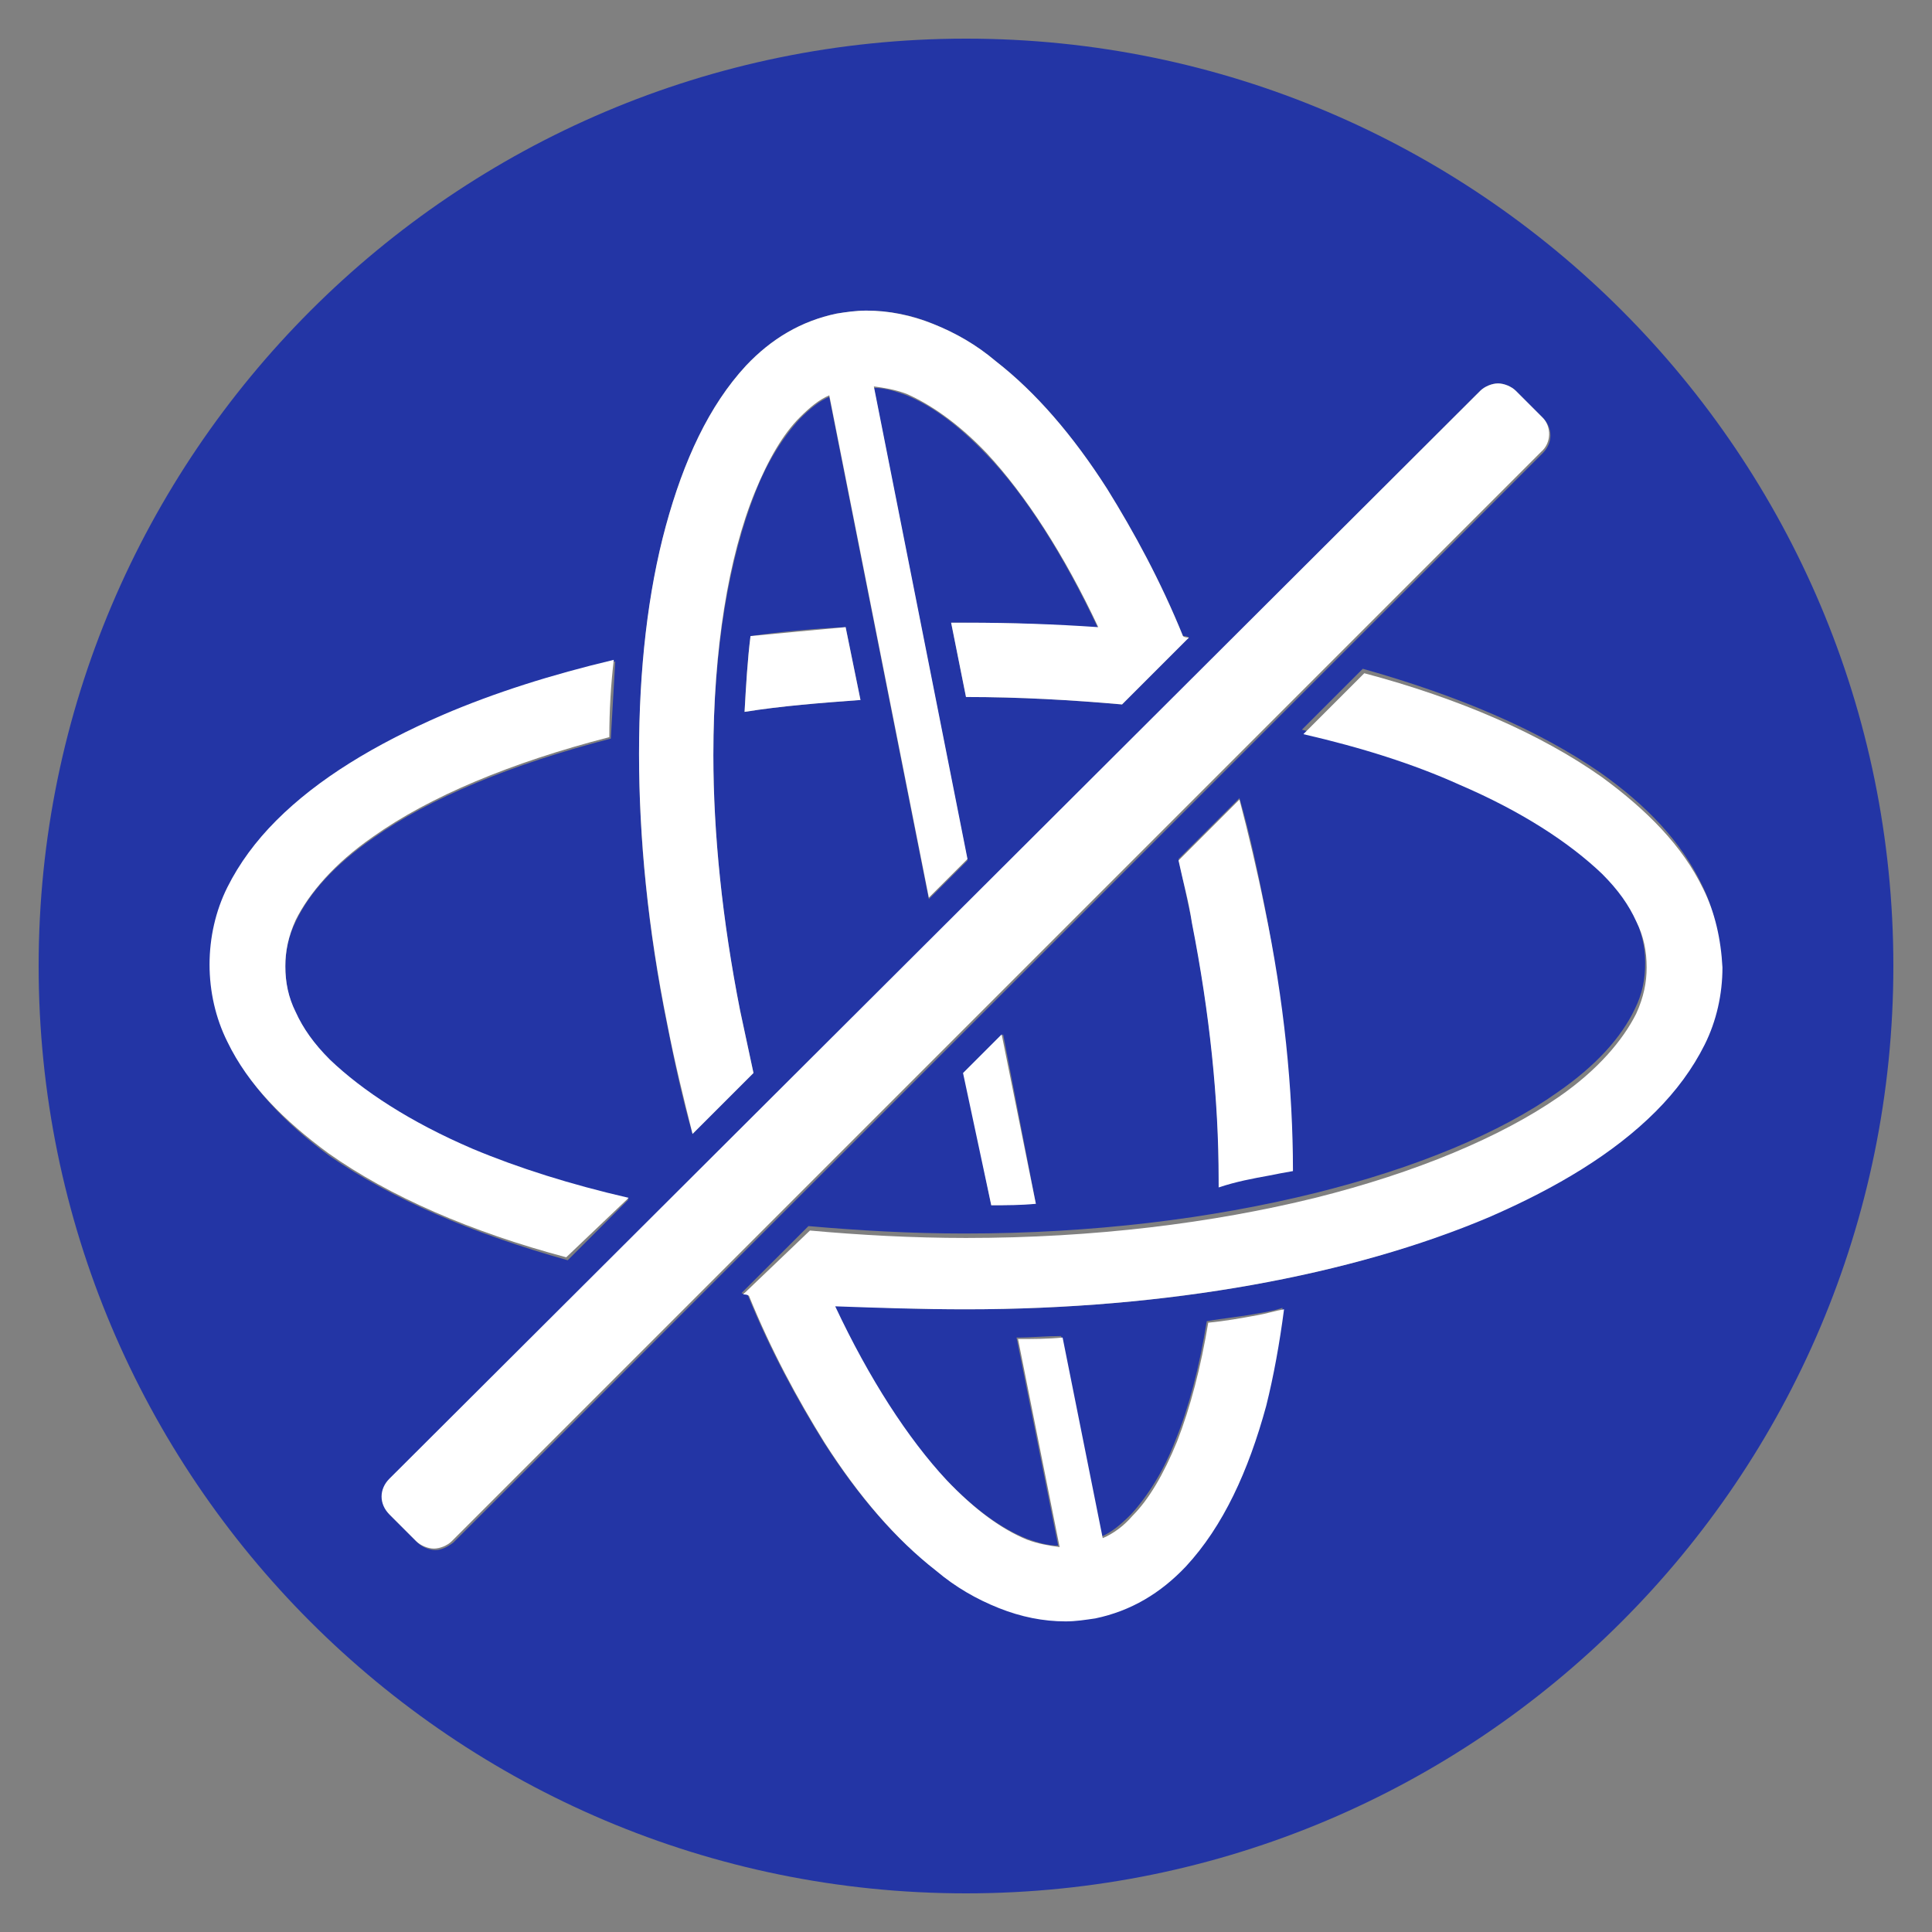
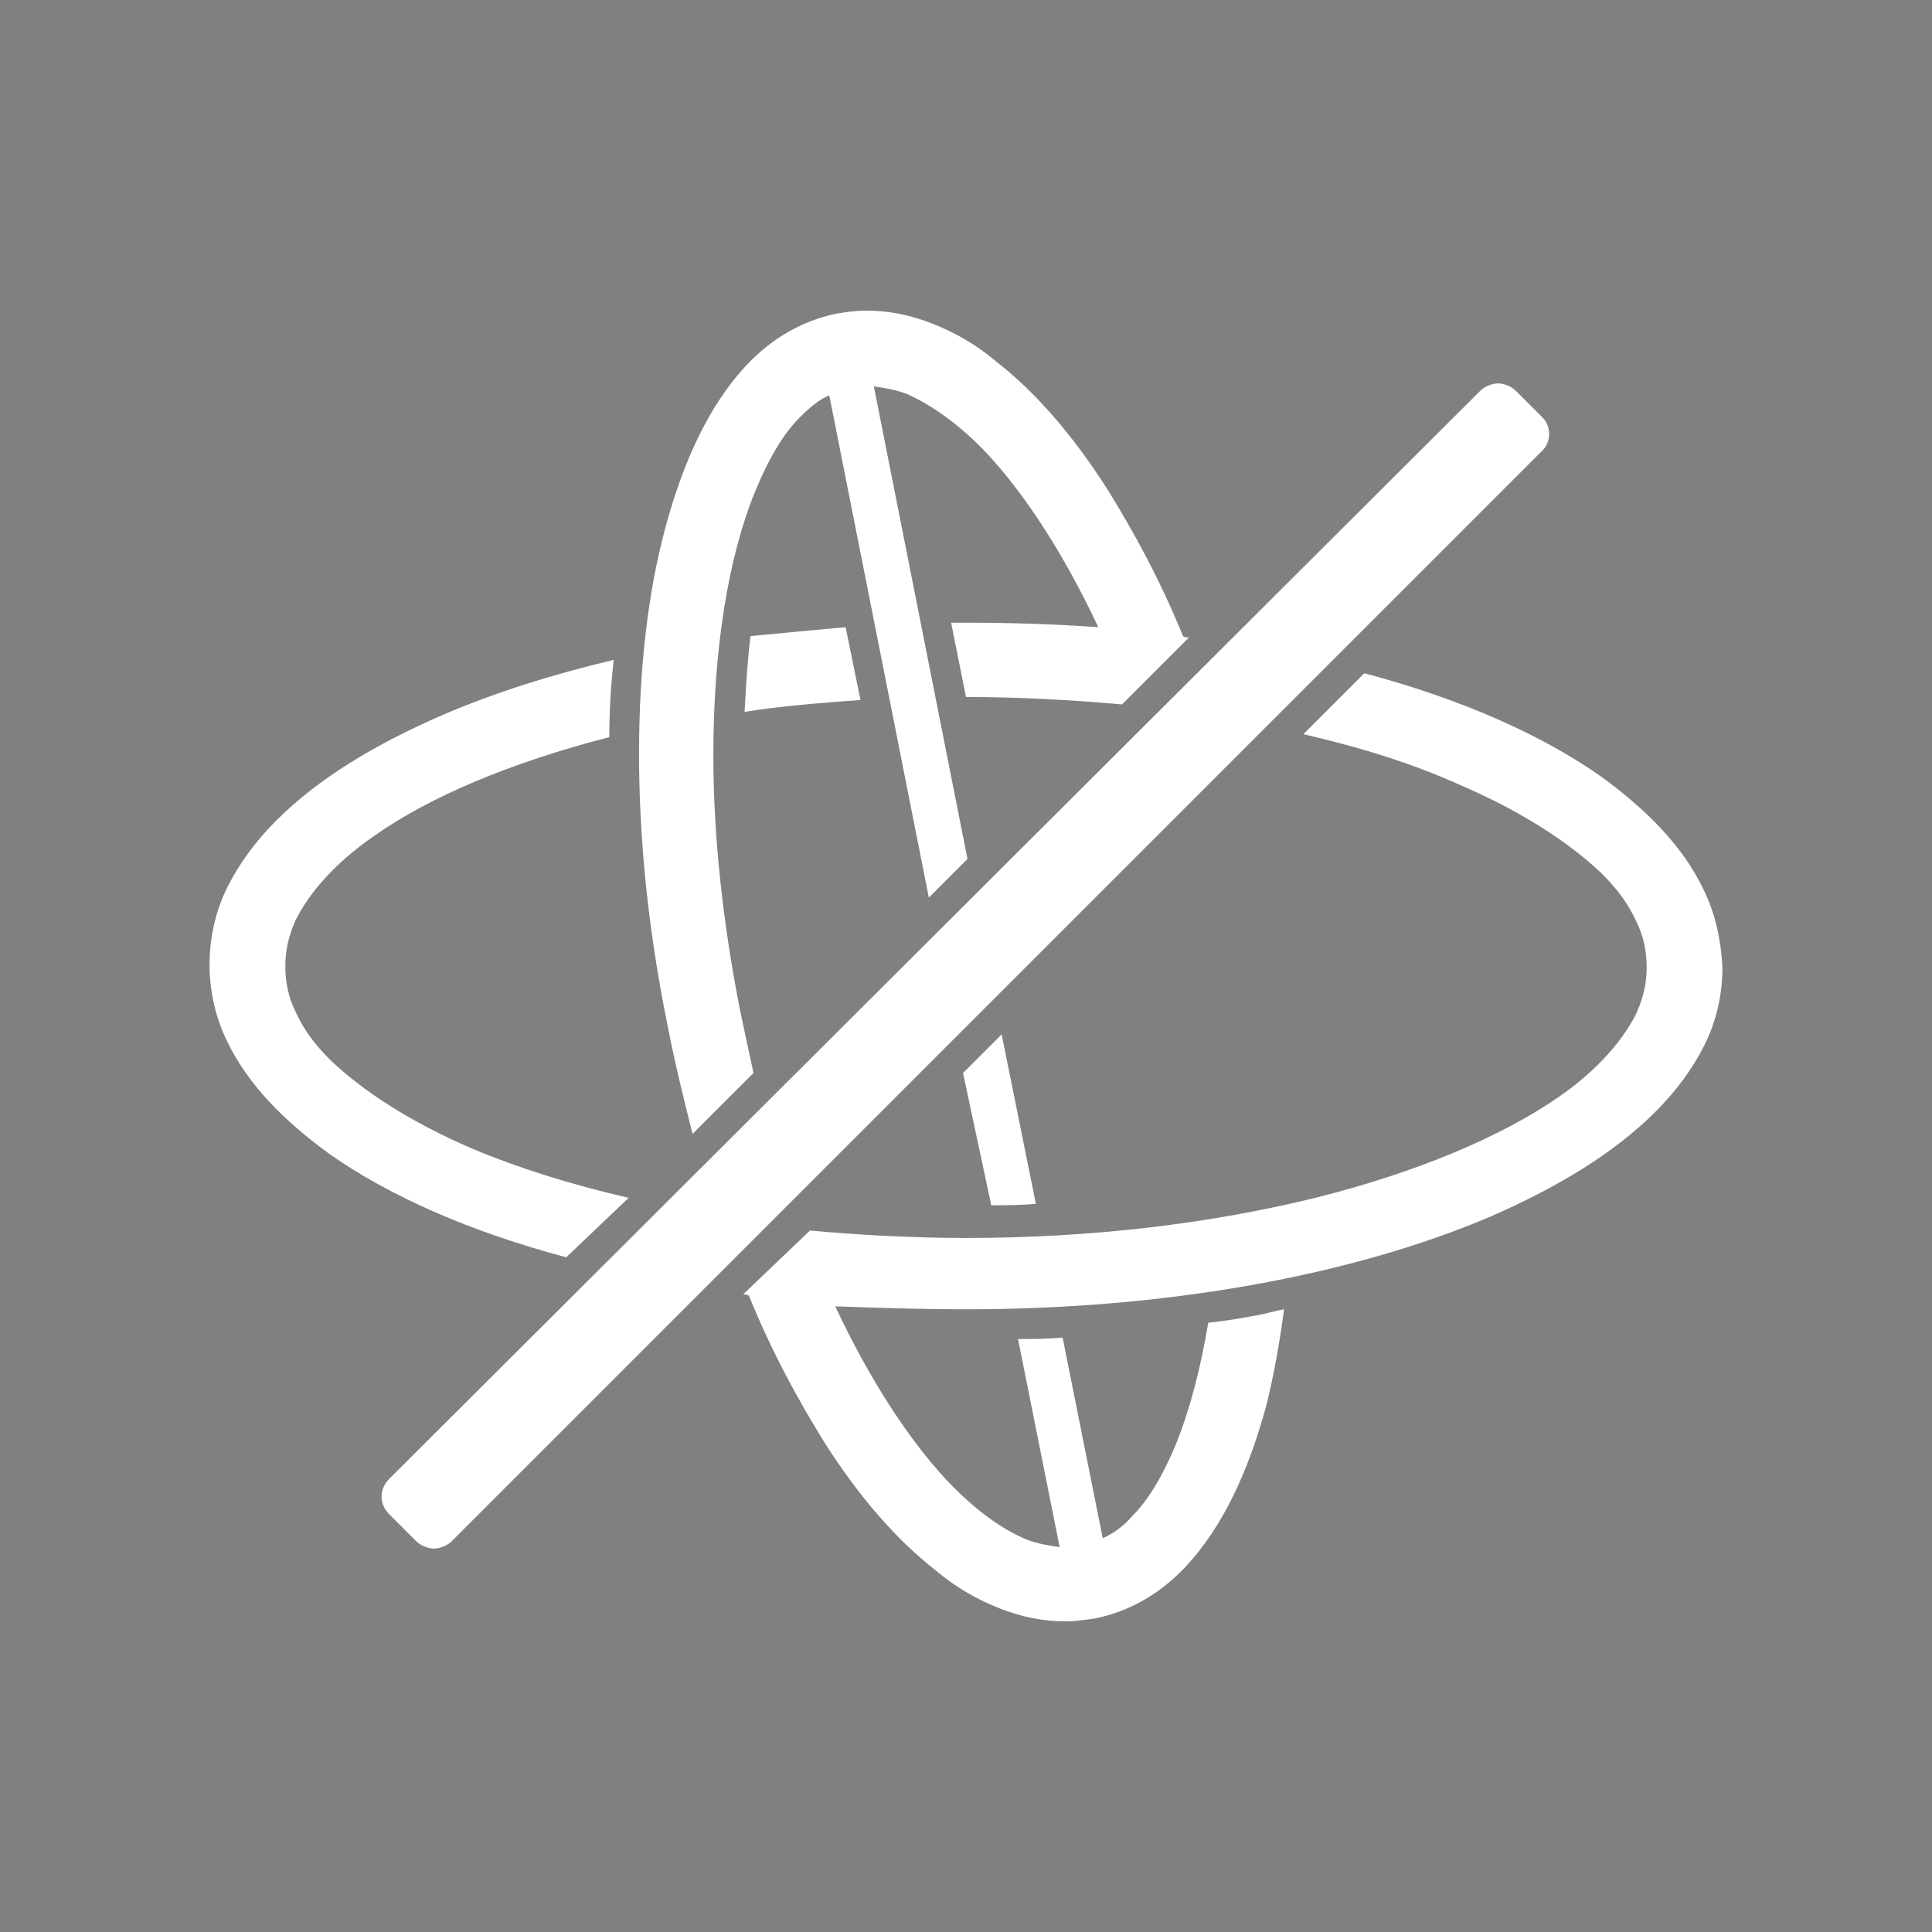
<svg xmlns="http://www.w3.org/2000/svg" y="0px" id="Layer_1" xml:space="preserve" style="enable-background:new 0 0 130 130;" viewBox="0 0 130 130" x="0px" version="1.1">
  <rect x="0" y="0" width="130" height="130" fill="#808080" stroke="none" />
  <style type="text/css">
	.st0{fill:#FFFFFF;}
</style>
  <g id="Layer_1_1_" />
  <g id="Layer_2_1_">
-     <path fill="#2335a5" d="M65,2.6C30.6,2.6,2.6,30.6,2.6,65c0,34.4,27.9,62.4,62.4,62.4c34.4,0,62.4-27.9,62.4-62.4C127.4,30.6,99.5,2.6,65,2.6z&#13;&#10;&#09;&#09; M44.8,35.4c1.2-4.4,2.9-8.1,5.4-10.8c1.7-1.8,3.7-3,6.1-3.5v0c0.7-0.1,1.3-0.2,2-0.2c1.5,0,3.1,0.3,4.5,0.9&#13;&#10;&#09;&#09;c1.5,0.6,2.9,1.4,4.2,2.5c2.7,2.1,5.2,5,7.5,8.6c1.8,2.9,3.6,6.2,5.1,9.9c0.1,0,0.3,0,0.4,0.1l-4.5,4.5c-3.4-0.3-6.9-0.5-10.5-0.5&#13;&#10;&#09;&#09;l-1-5c0.3,0,0.7,0,1,0c3,0,6,0.1,8.9,0.4c-2.3-4.9-4.9-9-7.5-11.7c-1.9-2-3.7-3.3-5.4-4c-0.8-0.3-1.5-0.5-2.2-0.5l6.3,31.8&#13;&#10;&#09;&#09;l-2.6,2.6l-6.7-33.8c-0.7,0.3-1.3,0.8-2,1.5c-1.1,1.2-2.2,2.9-3,5C49.1,37.5,48,43.6,48,50.8c0,5.3,0.6,11.2,1.8,17.2l0,0&#13;&#10;&#09;&#09;c0.3,1.4,0.6,2.8,0.9,4.2l-4.1,4.1c-0.7-2.4-1.2-4.8-1.7-7.3C43.6,62.6,43,56.4,43,50.8C43,45.1,43.6,39.9,44.8,35.4z M57.9,47.1&#13;&#10;&#09;&#09;c-2.7,0.2-5.3,0.4-7.8,0.8c0.1-1.8,0.2-3.5,0.4-5.1c2.1-0.3,4.2-0.5,6.4-0.6L57.9,47.1z M15.4,70.2c-0.8-1.6-1.2-3.4-1.2-5.2&#13;&#10;&#09;&#09;c0-1.8,0.4-3.6,1.2-5.2c0.8-1.6,1.9-3.2,3.3-4.5c2.8-2.8,6.6-5.1,11.2-7.1c3.4-1.5,7.3-2.7,11.5-3.7c-0.1,1.7-0.2,3.4-0.3,5.2&#13;&#10;&#09;&#09;c-6.6,1.7-12.2,4-16,6.7c-2.6,1.8-4.3,3.7-5.2,5.6c-0.5,1-0.7,2-0.7,3.1h0c0,1,0.2,2,0.7,3.1c0.5,1,1.3,2.1,2.3,3.2&#13;&#10;&#09;&#09;c2.1,2.1,5.4,4.2,9.6,6c3.1,1.3,6.6,2.4,10.5,3.3l-4.1,4.1c-6.4-1.8-11.8-4.1-16-7C19.2,75.6,16.8,73.1,15.4,70.2z M29.3,104.3&#13;&#10;&#09;&#09;c-0.4,0-0.9-0.2-1.2-0.5l-1.8-1.8c-0.7-0.7-0.7-1.7,0-2.4l73.3-73.3c0.3-0.3,0.8-0.5,1.2-0.5s0.9,0.2,1.2,0.5l1.8,1.8&#13;&#10;&#09;&#09;c0.7,0.7,0.7,1.7,0,2.4l-73.3,73.3C30.1,104.1,29.7,104.3,29.3,104.3z M80.2,62c-0.3-1.4-0.6-2.8-0.9-4.2l4.1-4.1&#13;&#10;&#09;&#09;c0.7,2.4,1.2,4.8,1.7,7.3c1.2,6.2,1.8,12.2,1.9,17.7c-0.5,0.1-1,0.2-1.6,0.3c-1.1,0.2-2.3,0.4-3.4,0.6c0-0.2,0-0.3,0-0.5&#13;&#10;&#09;&#09;C82,73.9,81.4,68.1,80.2,62z M69.7,81c-1,0-2,0.1-3,0.1l-1.8-8.9l2.6-2.6L69.7,81z M111.3,74.8c-2.8,2.8-6.6,5.1-11.2,7.1&#13;&#10;&#09;&#09;C91,85.8,78.6,88.1,65,88.1c-3,0-6-0.1-8.9-0.3c2.3,4.9,4.9,9,7.5,11.7c1.9,2,3.7,3.3,5.4,4c0.8,0.3,1.5,0.5,2.2,0.5l-2.8-14&#13;&#10;&#09;&#09;c1,0,2-0.1,3-0.1l2.7,13.5c0.7-0.3,1.3-0.8,2-1.5c1.1-1.2,2.2-2.9,3-5c0.9-2.2,1.6-4.9,2.1-8c1.1-0.2,2.3-0.3,3.3-0.5&#13;&#10;&#09;&#09;c0.6-0.1,1.2-0.2,1.8-0.4c-0.3,2.3-0.7,4.5-1.2,6.5c-1.2,4.4-2.9,8.1-5.4,10.8c-1.7,1.8-3.7,3-6.1,3.5l0,0c-0.7,0.1-1.3,0.2-2,0.2&#13;&#10;&#09;&#09;c-1.5,0-3.1-0.3-4.5-0.9c-1.5-0.6-2.9-1.4-4.2-2.5c-2.7-2.1-5.2-5-7.5-8.6c-1.8-2.9-3.6-6.2-5.1-9.9c-0.1,0-0.3,0-0.4-0.1l4.5-4.5&#13;&#10;&#09;&#09;c3.4,0.3,6.9,0.5,10.5,0.5c8.6,0,16.6-1,23.5-2.7c6.9-1.7,12.6-4.1,16.4-6.8c2.6-1.8,4.3-3.7,5.2-5.6c0.5-1,0.7-2,0.7-3.1&#13;&#10;&#09;&#09;c0-1-0.2-2-0.7-3.1c-0.5-1-1.3-2.1-2.3-3.2c-2.1-2.1-5.4-4.2-9.6-6c-3.1-1.3-6.6-2.4-10.5-3.4l4.1-4.1c6.4,1.8,11.8,4.1,16,7&#13;&#10;&#09;&#09;c3.1,2.2,5.4,4.6,6.8,7.5c0.8,1.6,1.2,3.4,1.2,5.2c0,1.8-0.4,3.6-1.2,5.2C113.8,71.9,112.7,73.4,111.3,74.8z" fill-opacity="1" />
    <g>
      <path fill="#FFFFFF" d="M50.1,47.9c2.5-0.4,5.1-0.6,7.8-0.8l-1-4.9c-2.2,0.2-4.3,0.4-6.4,0.6C50.3,44.4,50.2,46.1,50.1,47.9z" />
      <path fill="#FFFFFF" d="M103.8,28.1l-1.8-1.8c-0.3-0.3-0.8-0.5-1.2-0.5s-0.9,0.2-1.2,0.5L26.2,99.5c-0.7,0.7-0.7,1.7,0,2.4l1.8,1.8&#13;&#10;&#09;&#09;&#09;c0.3,0.3,0.8,0.5,1.2,0.5s0.9-0.2,1.2-0.5l73.3-73.3C104.4,29.8,104.4,28.7,103.8,28.1z" />
      <path fill="#FFFFFF" d="M66.7,81.1c1,0,2,0,3-0.1l-2.3-11.4l-2.6,2.6L66.7,81.1z" />
-       <path fill="#FFFFFF" d="M85.4,79.1c0.5-0.1,1-0.2,1.6-0.3c0-5.5-0.6-11.5-1.9-17.7c-0.5-2.5-1.1-5-1.7-7.3l-4.1,4.1&#13;&#10;&#09;&#09;&#09;c0.3,1.4,0.7,2.8,0.9,4.2c1.2,6.1,1.8,11.9,1.8,17.3c0,0.2,0,0.3,0,0.5C83.2,79.5,84.3,79.3,85.4,79.1z" />
      <path fill="#FFFFFF" d="M46.6,76.3l4.1-4.1c-0.3-1.4-0.6-2.8-0.9-4.2l0,0C48.6,61.9,48,56.1,48,50.8c0-7.1,1-13.3,2.8-17.7&#13;&#10;&#09;&#09;&#09;c0.9-2.2,1.9-3.9,3-5c0.7-0.7,1.3-1.2,2-1.5l6.7,33.8l2.6-2.6L58.8,26c0.7,0.1,1.4,0.2,2.2,0.5c1.6,0.7,3.5,2,5.4,4&#13;&#10;&#09;&#09;&#09;c2.6,2.8,5.2,6.8,7.5,11.7C71,42,68.1,41.9,65,41.9c-0.3,0-0.7,0-1,0l1,5c3.6,0,7.1,0.2,10.5,0.5l4.5-4.5c-0.1,0-0.3,0-0.4-0.1&#13;&#10;&#09;&#09;&#09;c-1.5-3.7-3.3-7-5.1-9.9c-2.3-3.6-4.8-6.5-7.5-8.6c-1.3-1.1-2.7-1.9-4.2-2.5c-1.5-0.6-3-0.9-4.5-0.9c-0.7,0-1.4,0.1-2,0.2v0&#13;&#10;&#09;&#09;&#09;c-2.4,0.5-4.4,1.7-6.1,3.5c-2.5,2.7-4.2,6.4-5.4,10.8c-1.2,4.4-1.8,9.6-1.8,15.3c0,5.7,0.6,11.8,1.9,18.2&#13;&#10;&#09;&#09;&#09;C45.4,71.5,46,73.9,46.6,76.3z" />
      <path fill="#FFFFFF" d="M42.3,80.6c-3.9-0.9-7.4-2-10.5-3.3c-4.2-1.8-7.4-3.9-9.6-6c-1.1-1.1-1.8-2.1-2.3-3.2c-0.5-1-0.7-2-0.7-3.1h0&#13;&#10;&#09;&#09;&#09;c0-1,0.2-2,0.7-3.1c0.9-1.8,2.6-3.8,5.2-5.6c3.8-2.7,9.3-5,15.9-6.7c0-1.8,0.1-3.5,0.3-5.2c-4.2,1-8,2.2-11.5,3.7&#13;&#10;&#09;&#09;&#09;c-4.6,2-8.4,4.3-11.2,7.1c-1.4,1.4-2.5,2.9-3.3,4.5c-0.8,1.6-1.2,3.4-1.2,5.2c0,1.8,0.4,3.6,1.2,5.2c1.4,2.9,3.8,5.3,6.8,7.5&#13;&#10;&#09;&#09;&#09;c4.1,2.9,9.6,5.3,16,7L42.3,80.6z" />
      <path fill="#FFFFFF" d="M114.6,59.8c-1.4-2.9-3.8-5.3-6.8-7.5c-4.1-2.9-9.6-5.3-16-7l-4.1,4.1c3.9,0.9,7.4,2,10.5,3.4&#13;&#10;&#09;&#09;&#09;c4.2,1.8,7.4,3.9,9.6,6c1.1,1.1,1.8,2.1,2.3,3.2c0.5,1,0.7,2,0.7,3.1c0,1-0.2,2-0.7,3.1c-0.9,1.8-2.6,3.8-5.2,5.6&#13;&#10;&#09;&#09;&#09;c-3.9,2.7-9.6,5.1-16.4,6.8c-6.9,1.7-14.9,2.7-23.5,2.7c-3.6,0-7.2-0.2-10.5-0.5L50,87.1c0.1,0,0.3,0,0.4,0.1&#13;&#10;&#09;&#09;&#09;c1.5,3.7,3.3,7,5.1,9.9c2.3,3.6,4.8,6.5,7.5,8.6c1.3,1.1,2.7,1.9,4.2,2.5c1.5,0.6,3,0.9,4.5,0.9c0.7,0,1.3-0.1,2-0.2l0,0&#13;&#10;&#09;&#09;&#09;c2.4-0.5,4.4-1.7,6.1-3.5c2.5-2.7,4.2-6.4,5.4-10.8c0.5-2,0.9-4.2,1.2-6.5c-0.6,0.1-1.2,0.3-1.8,0.4c-1.1,0.2-2.2,0.4-3.3,0.5&#13;&#10;&#09;&#09;&#09;c-0.5,3-1.2,5.7-2.1,8c-0.9,2.2-1.9,3.9-3,5c-0.6,0.7-1.3,1.2-2,1.5l-2.7-13.5c-1,0.1-2,0.1-3,0.1l2.8,14&#13;&#10;&#09;&#09;&#09;c-0.7-0.1-1.4-0.2-2.2-0.5c-1.7-0.7-3.5-2-5.4-4c-2.6-2.8-5.2-6.8-7.5-11.7C59,88,62,88.1,65,88.1c13.6,0,26-2.3,35.2-6.2&#13;&#10;&#09;&#09;&#09;c4.6-2,8.4-4.3,11.2-7.1c1.4-1.4,2.5-2.9,3.3-4.5c0.8-1.6,1.2-3.4,1.2-5.2C115.8,63.2,115.4,61.4,114.6,59.8z" />
    </g>
  </g>
</svg>